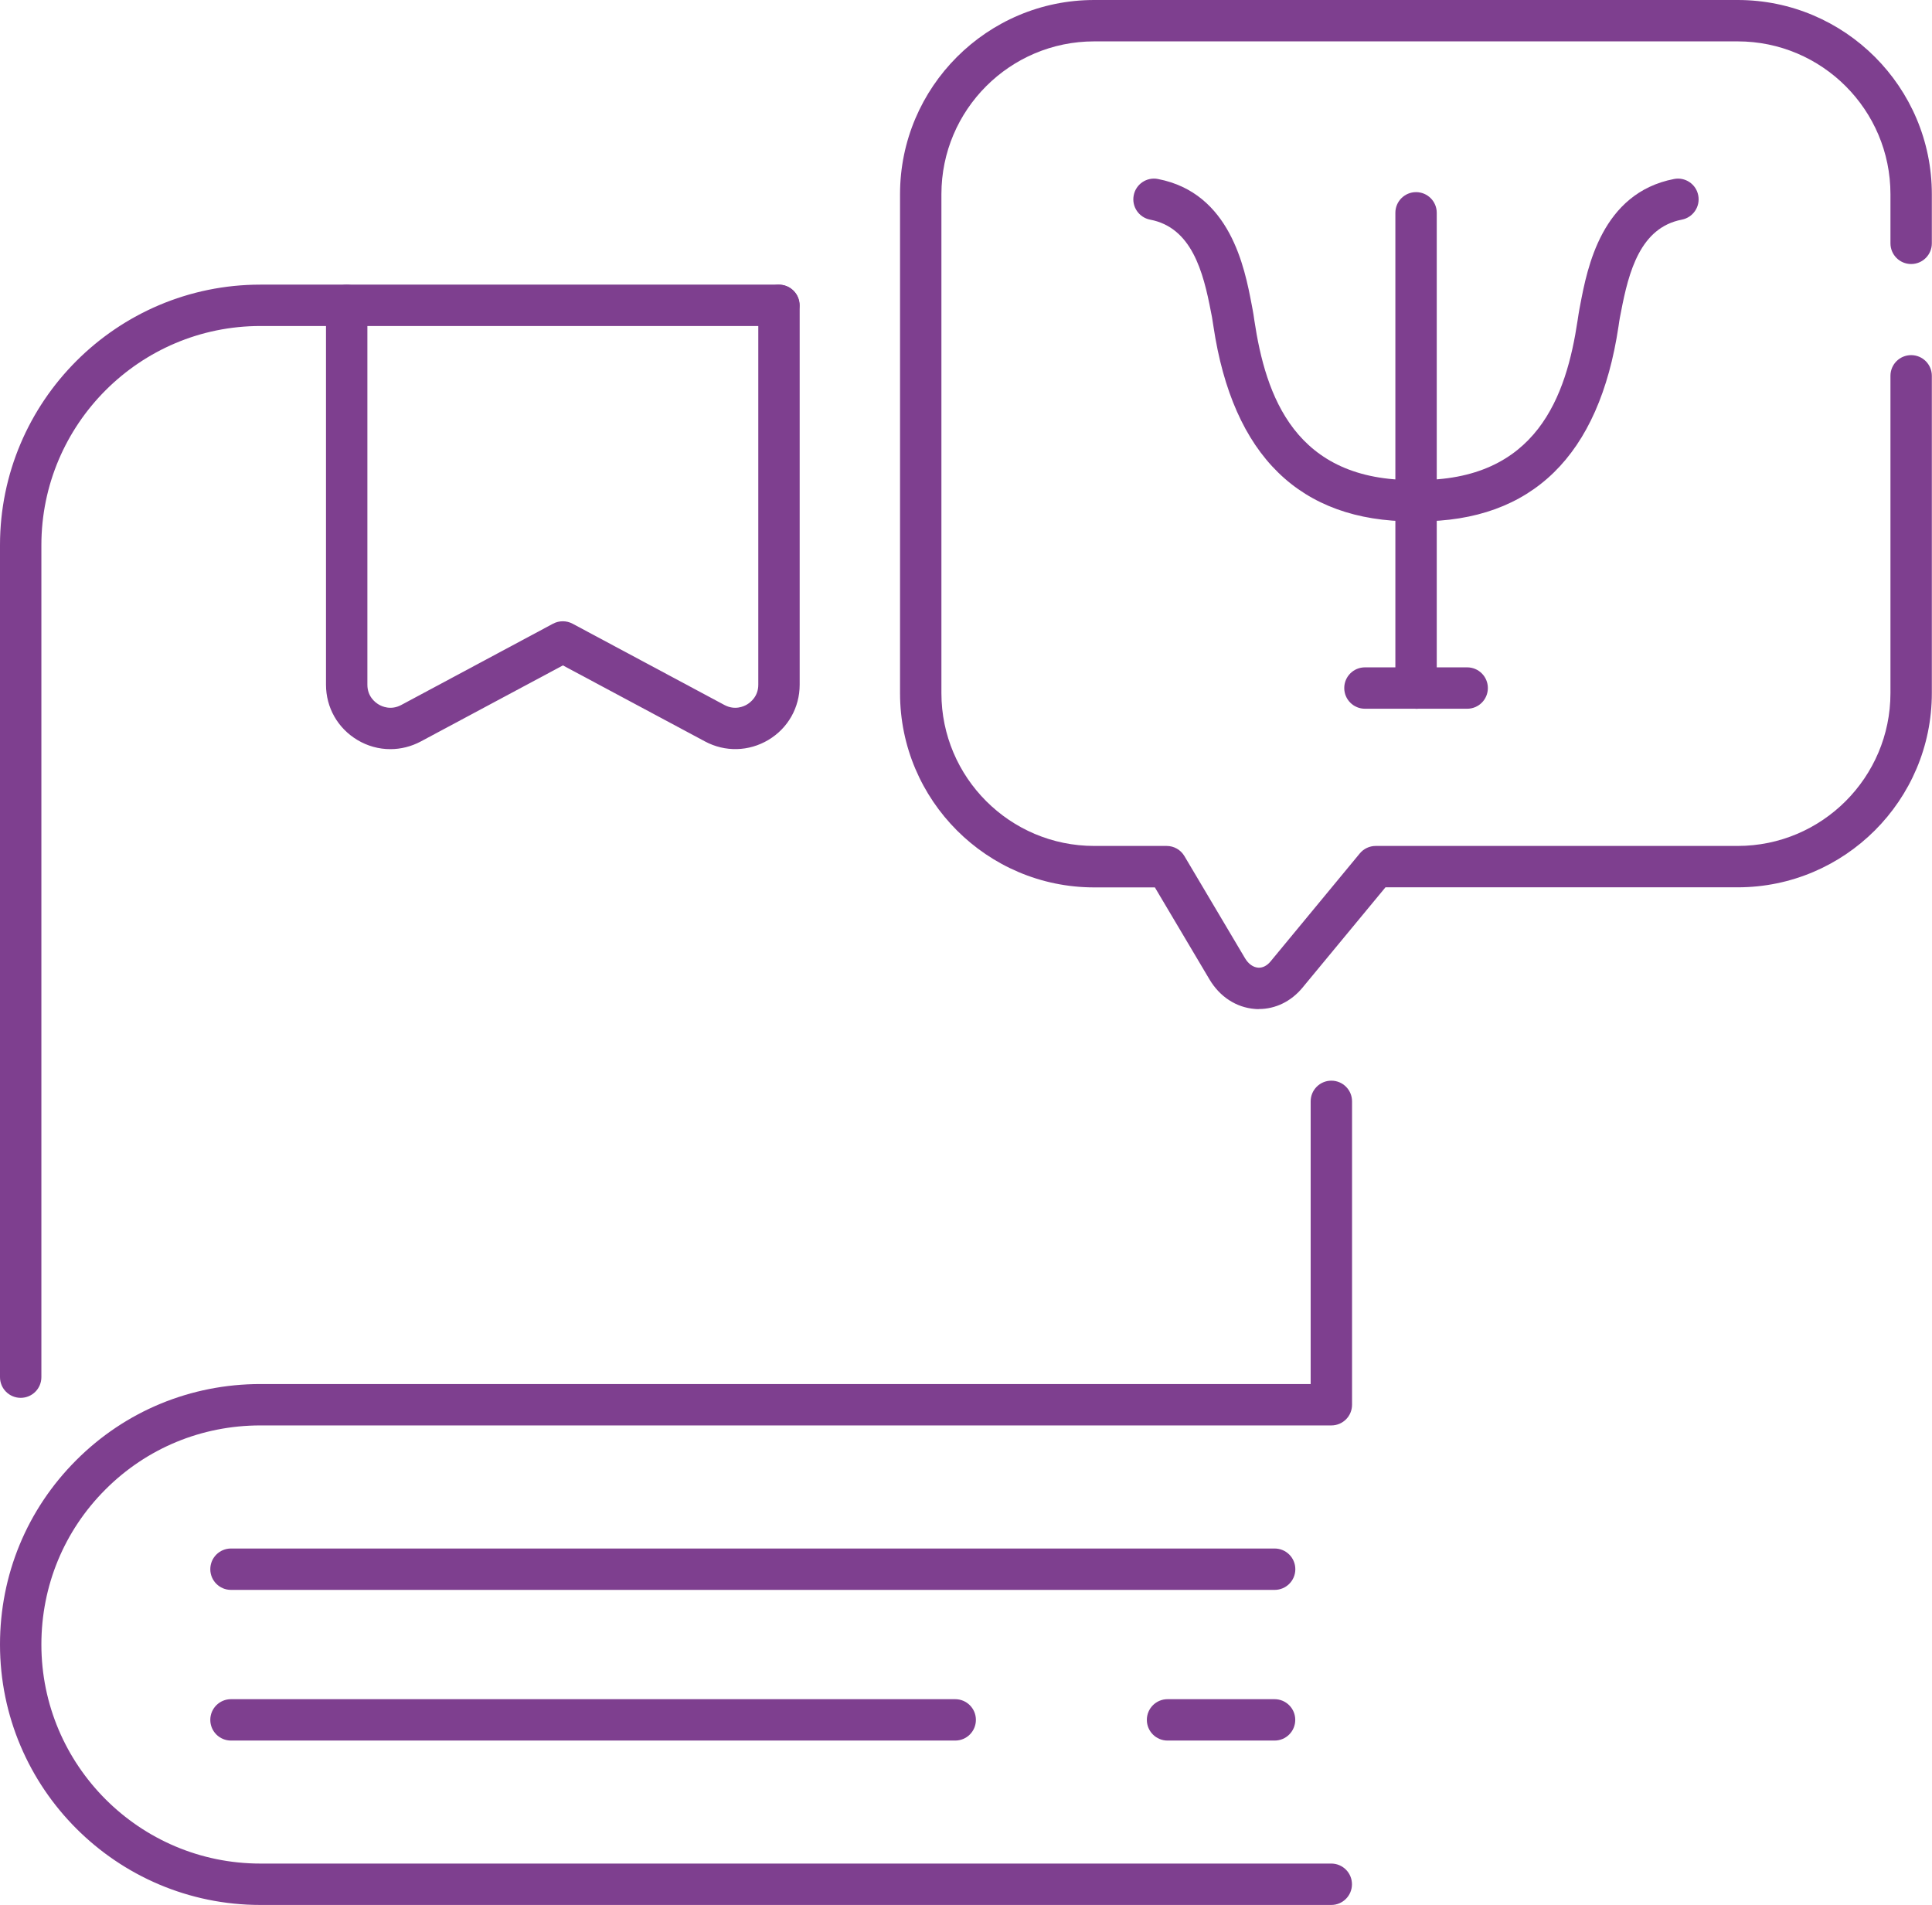
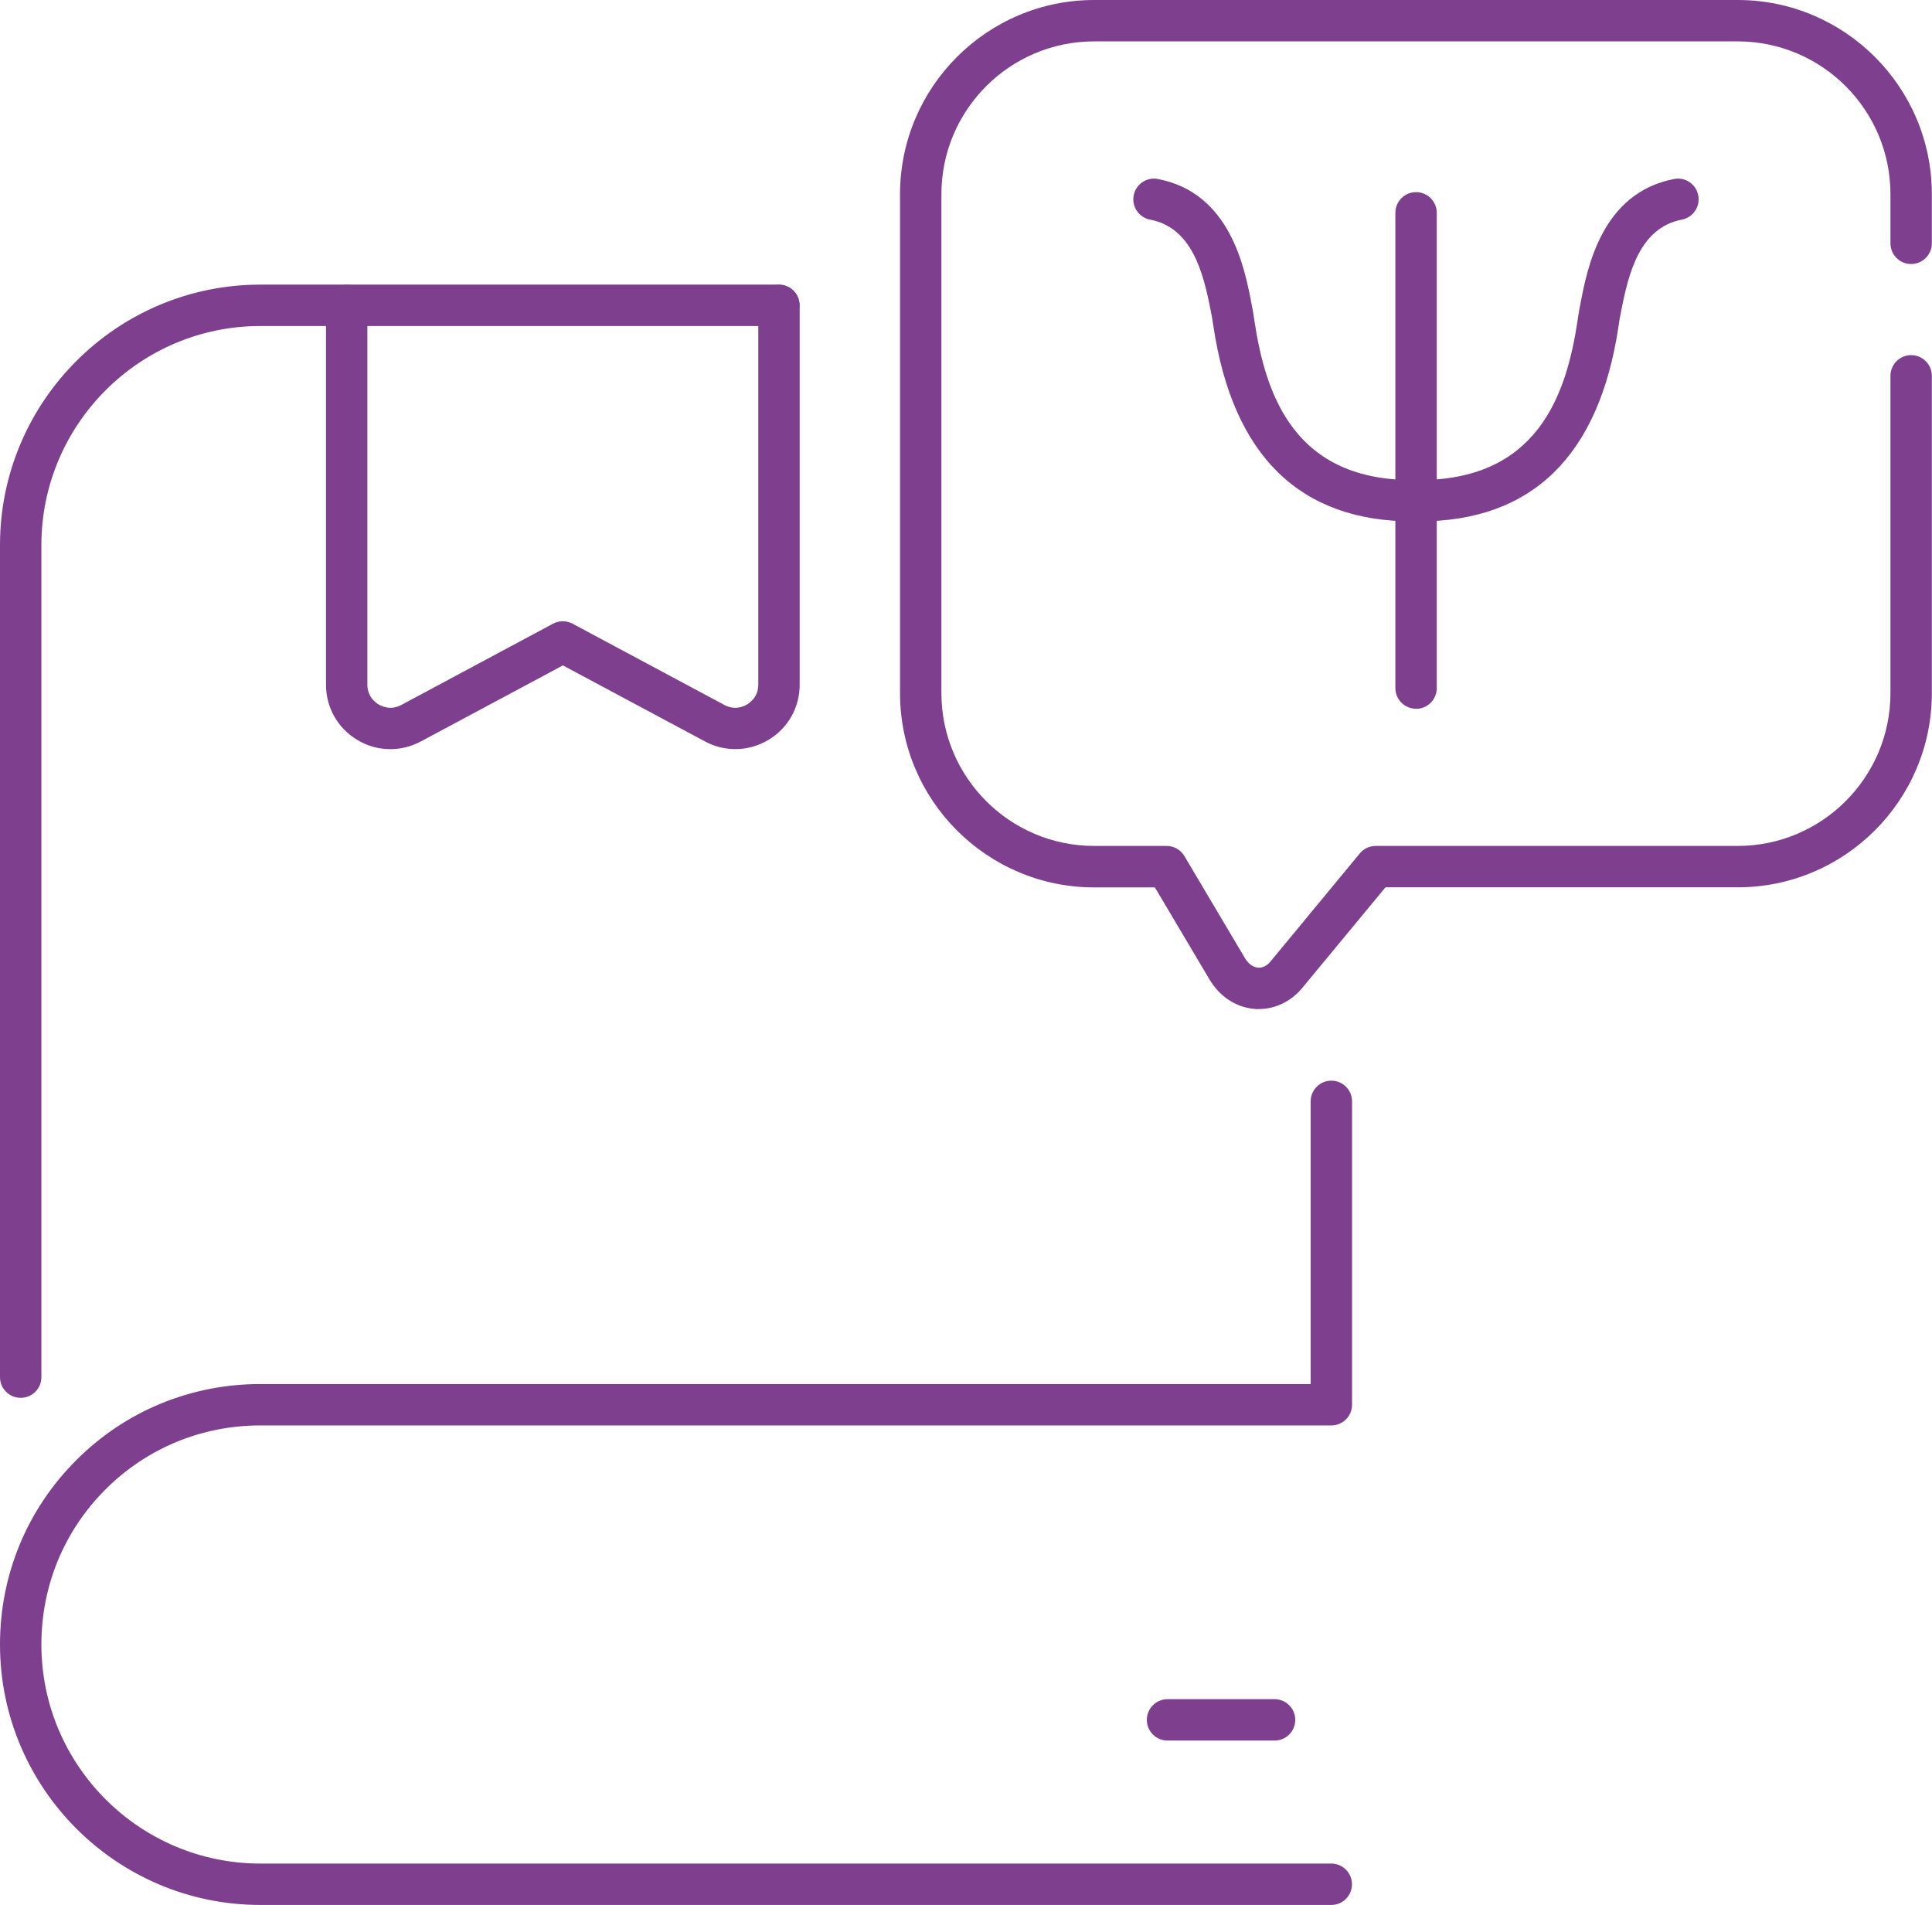
<svg xmlns="http://www.w3.org/2000/svg" id="Warstwa_2" data-name="Warstwa 2" viewBox="0 0 238.12 234.78">
  <defs>
    <style>
      .cls-1 {
        fill: #7e3f8f;
      }
    </style>
  </defs>
  <g id="_ëîé_1" data-name="‘ëîé_1">
    <g>
      <g>
        <path class="cls-1" d="M164.09,234.78H32.09c-17.7,0-32.09-14.4-32.09-32.1,0-8.59,3.33-16.65,9.39-22.71,6.05-6.06,14.12-9.39,22.71-9.39h129.44v-34.84c0-1.41,1.14-2.55,2.55-2.55s2.55,1.14,2.55,2.55v37.39c0,1.41-1.14,2.55-2.55,2.55H32.09c-7.22,0-14.01,2.8-19.1,7.9-5.09,5.09-7.89,11.87-7.89,19.1,0,14.89,12.11,27,26.99,27h131.99c1.41,0,2.55,1.14,2.55,2.55s-1.14,2.55-2.55,2.55Z" />
        <path class="cls-1" d="M2.55,172.28c-1.41,0-2.55-1.14-2.55-2.55v-102.54c0-17.71,14.4-32.11,32.09-32.11h63.89c1.41,0,2.55,1.14,2.55,2.55s-1.14,2.55-2.55,2.55h-63.89c-14.88,0-26.99,12.12-26.99,27.01v102.54c0,1.41-1.14,2.55-2.55,2.55Z" />
        <g>
          <path class="cls-1" d="M157.09,214.52h-13.19c-1.41,0-2.55-1.14-2.55-2.55s1.14-2.55,2.55-2.55h13.19c1.41,0,2.55,1.14,2.55,2.55s-1.14,2.55-2.55,2.55Z" />
-           <path class="cls-1" d="M117.73,214.52H28.47c-1.41,0-2.55-1.14-2.55-2.55s1.14-2.55,2.55-2.55h89.26c1.41,0,2.55,1.14,2.55,2.55s-1.14,2.55-2.55,2.55Z" />
-           <path class="cls-1" d="M157.09,195.95H28.47c-1.41,0-2.55-1.14-2.55-2.55s1.14-2.55,2.55-2.55h128.63c1.41,0,2.55,1.14,2.55,2.55s-1.14,2.55-2.55,2.55Z" />
        </g>
        <path class="cls-1" d="M48.1,92.33c-1.41,0-2.81-.38-4.07-1.14-2.41-1.45-3.85-3.99-3.85-6.8v-46.75c0-1.41,1.14-2.55,2.55-2.55s2.55,1.14,2.55,2.55v46.75c0,1.45.96,2.18,1.38,2.43.41.25,1.51.75,2.79.07l18.71-10.02c.75-.4,1.66-.4,2.41,0l18.72,10.02c1.28.68,2.38.18,2.79-.07.41-.25,1.38-.98,1.38-2.43v-46.75c0-1.41,1.14-2.55,2.55-2.55s2.55,1.14,2.55,2.55v46.75c0,2.81-1.44,5.36-3.85,6.8-2.41,1.44-5.34,1.52-7.82.19l-17.51-9.37-17.51,9.37c-1.18.63-2.47.95-3.75.95Z" />
      </g>
      <g>
        <path class="cls-1" d="M155.18,124.37c-.17,0-.34,0-.52-.02-2.29-.18-4.32-1.5-5.59-3.64l-6.73-11.34h-7.48c-13.2,0-23.93-10.74-23.93-23.93V23.93c0-13.2,10.74-23.93,23.93-23.93h79.31c13.2,0,23.93,10.74,23.93,23.93v6.06c0,1.41-1.14,2.55-2.55,2.55s-2.55-1.14-2.55-2.55v-6.06c0-10.39-8.45-18.83-18.83-18.83h-79.31c-10.39,0-18.83,8.45-18.83,18.83v61.5c0,10.39,8.45,18.83,18.83,18.83h8.93c.9,0,1.73.47,2.19,1.25l7.47,12.59c.41.69.99,1.11,1.6,1.16.55.05,1.11-.23,1.55-.77l10.99-13.3c.48-.59,1.21-.93,1.97-.93h44.61c10.39,0,18.83-8.45,18.83-18.83v-39.11c0-1.41,1.14-2.55,2.55-2.55s2.55,1.14,2.55,2.55v39.11c0,13.2-10.74,23.93-23.93,23.93h-43.41l-10.23,12.37c-1.39,1.69-3.33,2.63-5.36,2.63Z" />
        <g>
          <path class="cls-1" d="M174.53,87.35c-1.41,0-2.55-1.14-2.55-2.55V26.23c0-1.41,1.14-2.55,2.55-2.55s2.55,1.14,2.55,2.55v58.58c0,1.41-1.14,2.55-2.55,2.55Z" />
-           <path class="cls-1" d="M180.83,87.35h-12.6c-1.41,0-2.55-1.14-2.55-2.55s1.14-2.55,2.55-2.55h12.6c1.41,0,2.55,1.14,2.55,2.55s-1.14,2.55-2.55,2.55Z" />
          <path class="cls-1" d="M174.14,64.26c-13.92,0-22.19-8.08-24.58-24.02-.07-.47-.13-.85-.18-1.14l-.13-.66c-.95-4.99-2.39-10.4-7.5-11.37-1.38-.27-2.29-1.6-2.02-2.99.26-1.38,1.6-2.29,2.98-2.02,8.93,1.71,10.7,10.98,11.55,15.43l.12.63c.07.34.14.81.22,1.37,1.39,9.25,4.96,19.87,19.89,19.67h.03c1.39,0,2.53,1.12,2.55,2.52.02,1.41-1.11,2.56-2.52,2.58-.14,0-.28,0-.41,0Z" />
          <path class="cls-1" d="M174.91,64.26c-.14,0-.28,0-.42,0-1.41-.02-2.54-1.17-2.52-2.58.02-1.41,1.13-2.55,2.58-2.52,14.91.17,18.5-10.42,19.89-19.67.08-.56.16-1.03.22-1.37l.12-.63c.85-4.45,2.62-13.71,11.55-15.43,1.38-.27,2.72.64,2.98,2.02.27,1.38-.64,2.72-2.02,2.99-5.11.98-6.55,6.38-7.5,11.37l-.13.66c-.06.29-.11.67-.18,1.14-2.39,15.94-10.65,24.02-24.58,24.02Z" />
        </g>
      </g>
    </g>
  </g>
</svg>